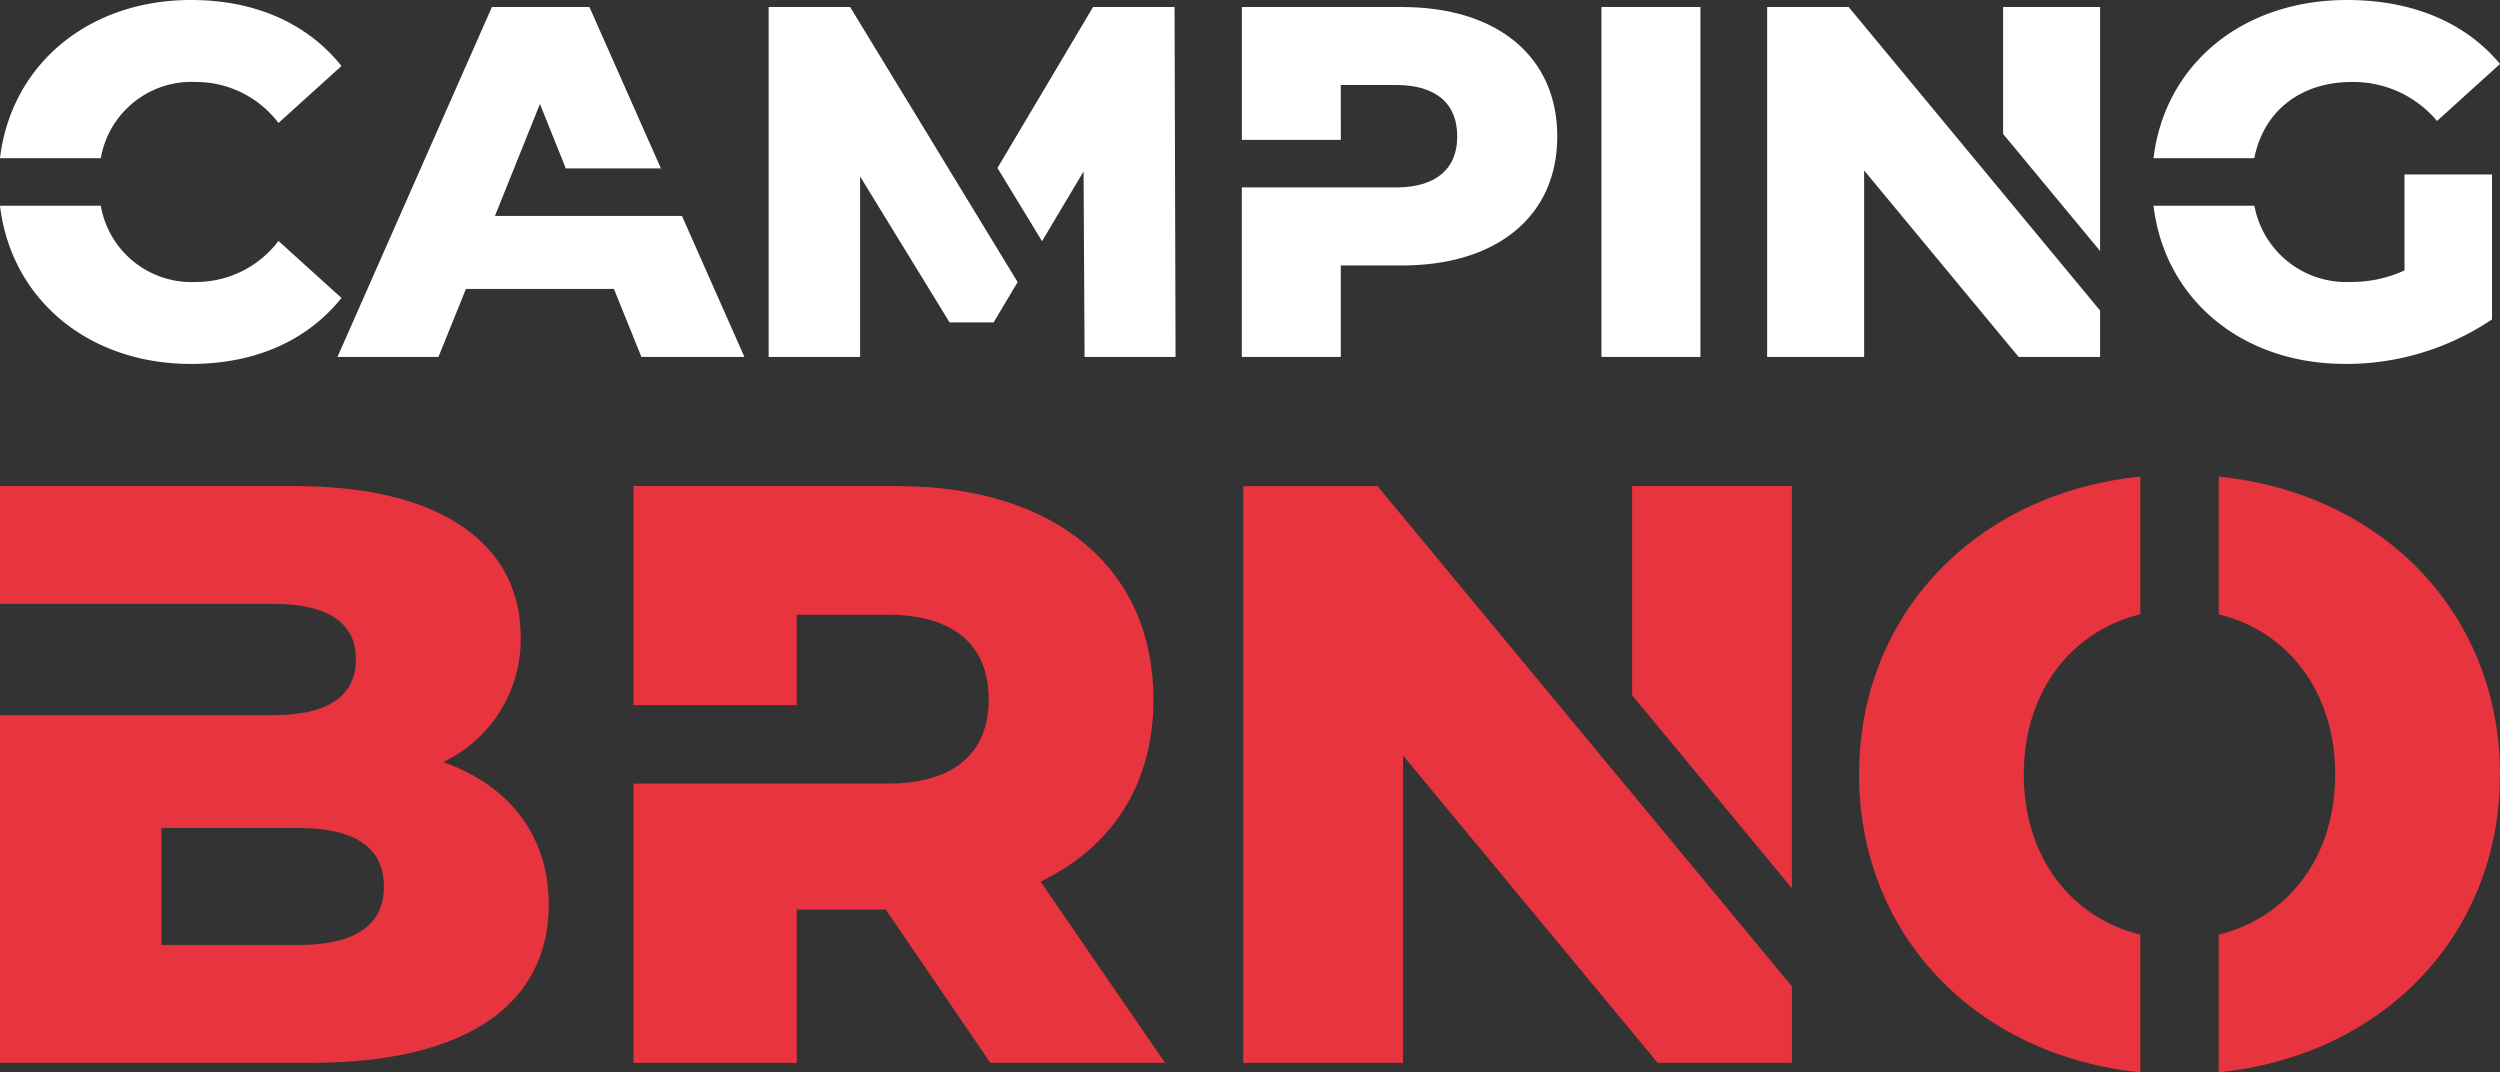
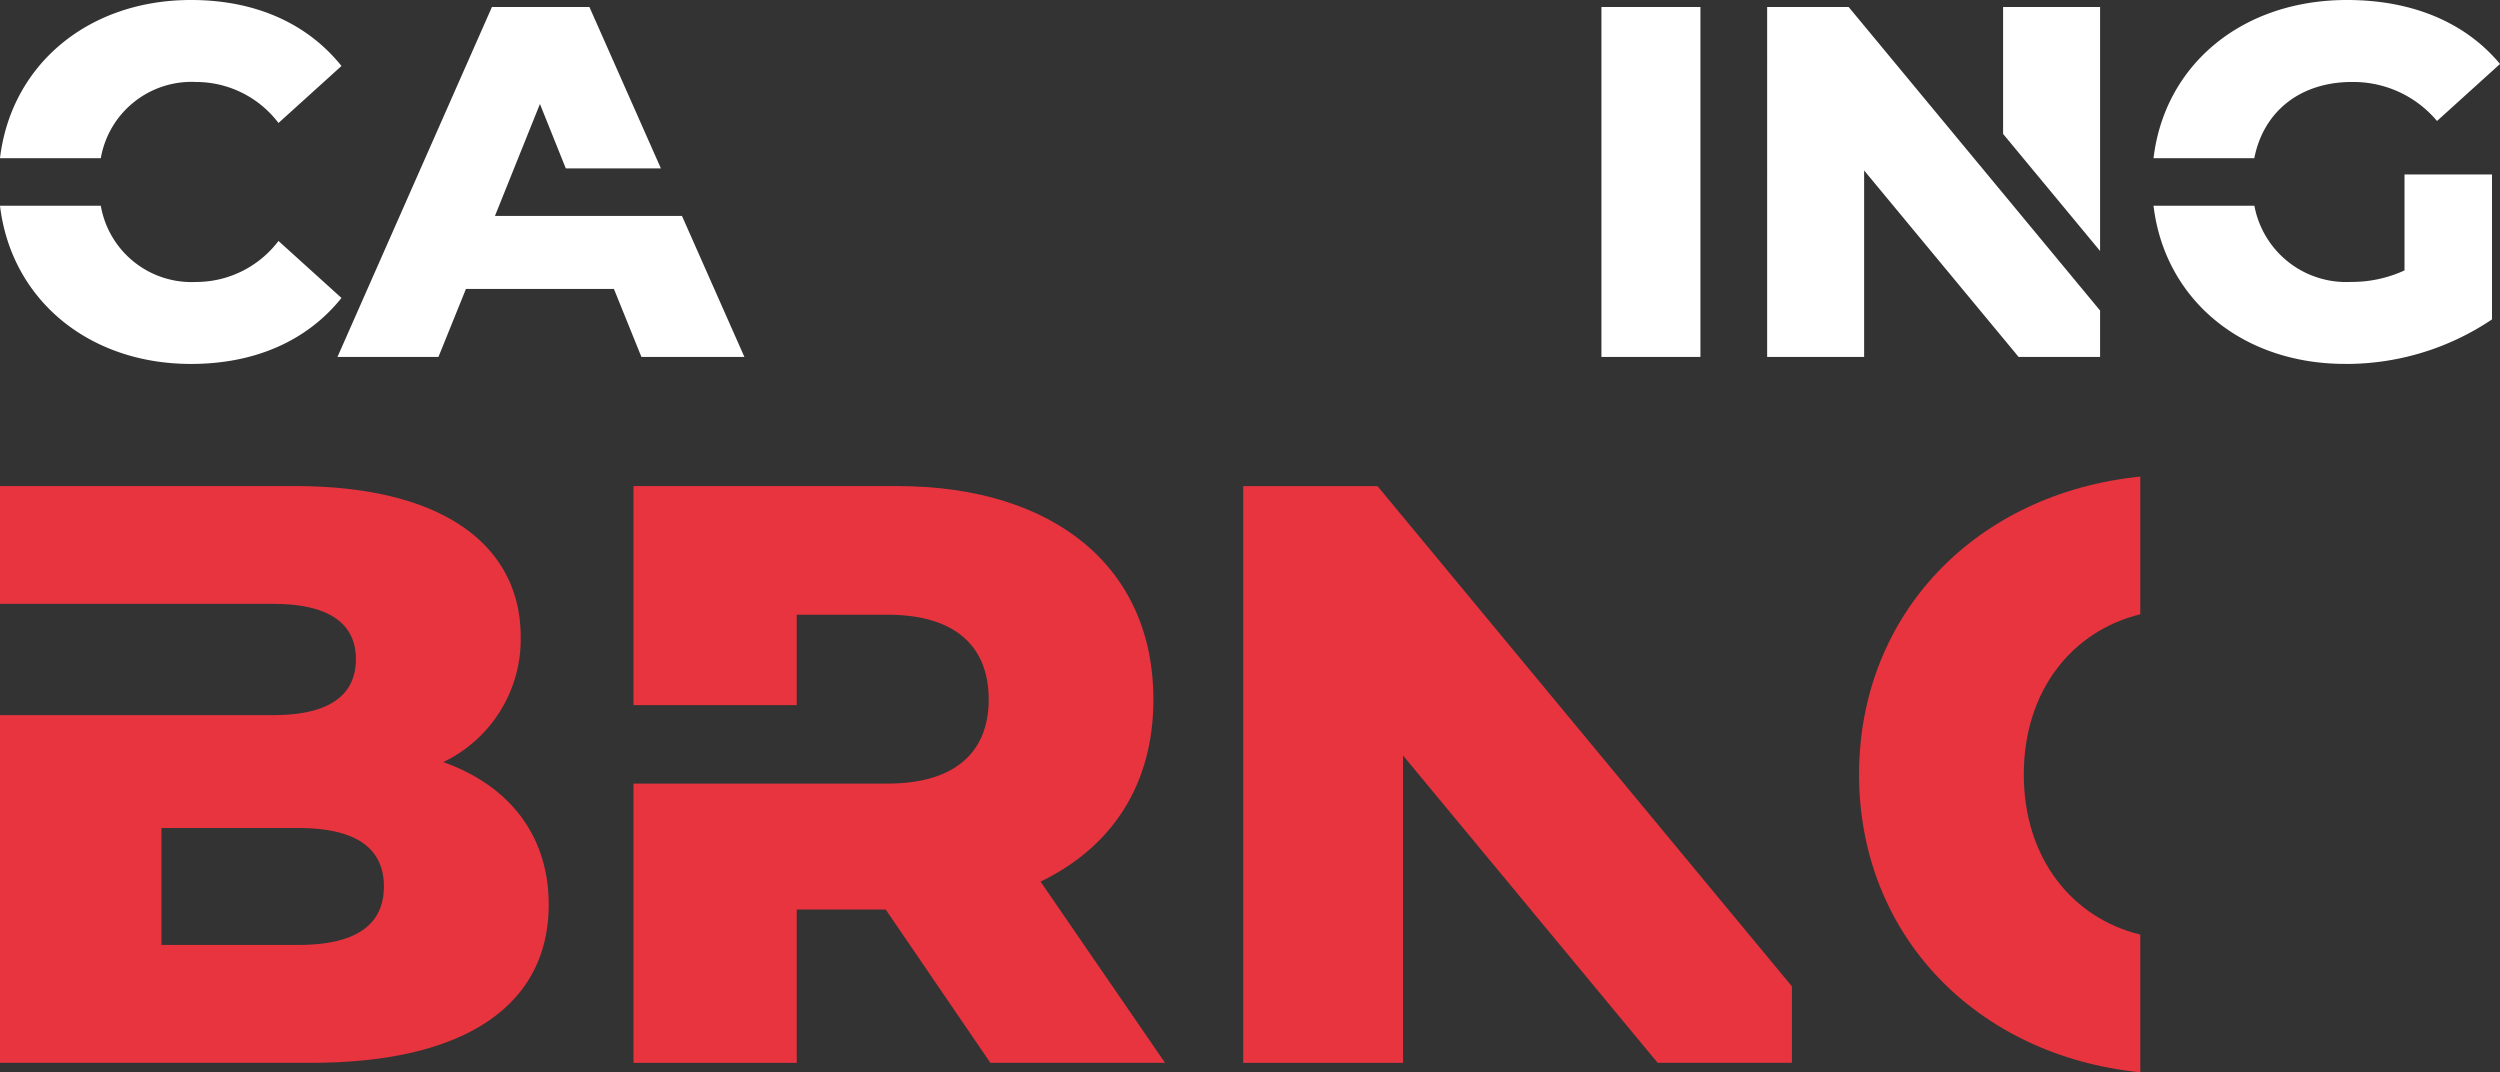
<svg xmlns="http://www.w3.org/2000/svg" id="Group_67" data-name="Group 67" width="226.678" height="97.227" viewBox="0 0 226.678 97.227">
  <rect x="0" y="0" width="226.678" height="97.227" fill="#333333" stroke="none" />
  <defs>
    <clipPath id="clip-path">
      <rect id="Rectangle_197" data-name="Rectangle 197" width="226.678" height="97.227" fill="none" />
    </clipPath>
  </defs>
  <g id="Group_66" data-name="Group 66" clip-path="url(#clip-path)">
    <path id="Path_103" data-name="Path 103" d="M17.319,69.131c5.847,0,10.561-2.13,13.643-5.983l-5.711-5.167A9.38,9.38,0,0,1,17.772,61.7,8.35,8.35,0,0,1,9.14,54.789H0c1.016,8.5,8.024,14.342,17.319,14.342" transform="translate(0 -36.133)" fill="#fff" />
    <path id="Path_104" data-name="Path 104" d="M17.772,7.434a9.379,9.379,0,0,1,7.479,3.717l5.711-5.168C27.88,2.131,23.166,0,17.319,0,8.024,0,1.016,5.842,0,14.342H9.14a8.35,8.35,0,0,1,8.632-6.909" fill="#fff" />
    <path id="Path_105" data-name="Path 105" d="M99.019,33.592l2.493-6.165h13.417l2.493,6.165h9.337L121.1,20.81H104.141l4.079-10.153,2.346,5.839h8.621l-6.48-14.633h-8.839L89.863,33.592Z" transform="translate(-59.264 -1.229)" fill="#fff" />
-     <path id="Path_106" data-name="Path 106" d="M273.414,16.776l.091,16.817h8.249l-.09-31.729h-7.389l-8.67,14.594,4.042,6.638Z" transform="translate(-175.165 -1.229)" fill="#fff" />
-     <path id="Path_107" data-name="Path 107" d="M212.968,17.229l8.114,13.235h3.989l2.18-3.657-8.976-14.742-6.213-10.2h-7.388V33.593h8.295Z" transform="translate(-134.981 -1.229)" fill="#fff" />
-     <path id="Path_108" data-name="Path 108" d="M339.638,8.934h4.986c3.717,0,5.576,1.723,5.576,4.669,0,2.863-1.814,4.575-5.434,4.619v0h-14.1V33.592h8.975V25.3h5.529c8.658,0,14.1-4.488,14.1-11.695,0-7.252-5.439-11.74-14.1-11.74h-14.5V13.912h8.975Z" transform="translate(-218.07 -1.229)" fill="#fff" />
    <rect id="Rectangle_196" data-name="Rectangle 196" width="8.975" height="31.729" transform="translate(145.205 0.634)" fill="#fff" />
    <path id="Path_109" data-name="Path 109" d="M479.356,16.686l14.006,16.907h7.388V29.386L482.067,6.832l-4.116-4.968h-7.388V33.593h8.793Z" transform="translate(-310.333 -1.229)" fill="#fff" />
    <path id="Path_110" data-name="Path 110" d="M542.187,1.863h-8.794V13.372l8.794,10.615Z" transform="translate(-351.77 -1.229)" fill="#fff" />
    <path id="Path_111" data-name="Path 111" d="M590.812,63.637A23.667,23.667,0,0,0,604.138,59.6V46.458h-7.932v8.7a11.4,11.4,0,0,1-4.85,1.043,8.467,8.467,0,0,1-8.762-6.909h-9.146c1.016,8.5,8.028,14.342,17.364,14.342" transform="translate(-378.186 -30.639)" fill="#fff" />
    <path id="Path_112" data-name="Path 112" d="M591.448,7.434a9.9,9.9,0,0,1,7.706,3.535L604.864,5.8C601.737,2.04,596.932,0,590.995,0c-9.5,0-16.528,5.842-17.546,14.342h9.138c.834-4.247,4.172-6.909,8.861-6.909" transform="translate(-378.186)" fill="#fff" />
    <path id="Path_113" data-name="Path 113" d="M17.308,140.12H24.8c4.93,0,7.47,1.719,7.47,5.005,0,3.362-2.54,5.079-7.47,5.079H0V181.73H28.237c14.044,0,21.515-5.3,21.515-14.343,0-6.349-3.66-10.831-9.562-12.924a12.347,12.347,0,0,0,7.022-11.355c0-8.067-6.723-13.67-20.468-13.67H0V140.12H17.308Zm17.5,25.623c0,3.585-2.69,5.3-7.769,5.3h-12.4V160.44h12.4c5.08,0,7.769,1.718,7.769,5.3" transform="translate(0 -85.364)" fill="#e7343f" />
    <path id="Path_114" data-name="Path 114" d="M215.842,148.786c0-11.952-8.964-19.348-23.232-19.348H168.7V149.3H183.5v-8.2h8.217c6.126,0,9.189,2.839,9.189,7.694,0,4.781-3.063,7.62-9.189,7.62H168.7v25.324H183.5V167.835h8.068l9.488,13.895h15.837L205.607,165.3c6.5-3.138,10.234-8.815,10.234-16.51" transform="translate(-111.259 -85.364)" fill="#e7343f" />
-     <path id="Path_115" data-name="Path 115" d="M601.371,153.917c0,7.631-4.421,13.027-10.563,14.522v12.485c14.893-1.508,25.5-12.454,25.5-27.006s-10.611-25.5-25.5-27.007v12.485c6.143,1.494,10.563,6.89,10.563,14.523" transform="translate(-389.634 -83.696)" fill="#e7343f" />
    <path id="Path_116" data-name="Path 116" d="M520.531,180.923V168.438c-6.143-1.494-10.564-6.89-10.564-14.522s4.421-13.028,10.564-14.523V126.909c-14.893,1.508-25.5,12.454-25.5,27.008s10.611,25.5,25.5,27.006" transform="translate(-326.467 -83.696)" fill="#e7343f" />
-     <path id="Path_117" data-name="Path 117" d="M449.089,129.436H434.6V148.4L449.089,165.9Z" transform="translate(-286.614 -85.362)" fill="#e7343f" />
    <path id="Path_118" data-name="Path 118" d="M345.538,153.864l23.084,27.864H380.8V174.8l-30.793-37.171-6.783-8.188H331.046v52.292h14.492Z" transform="translate(-218.323 -85.362)" fill="#e7343f" />
  </g>
</svg>